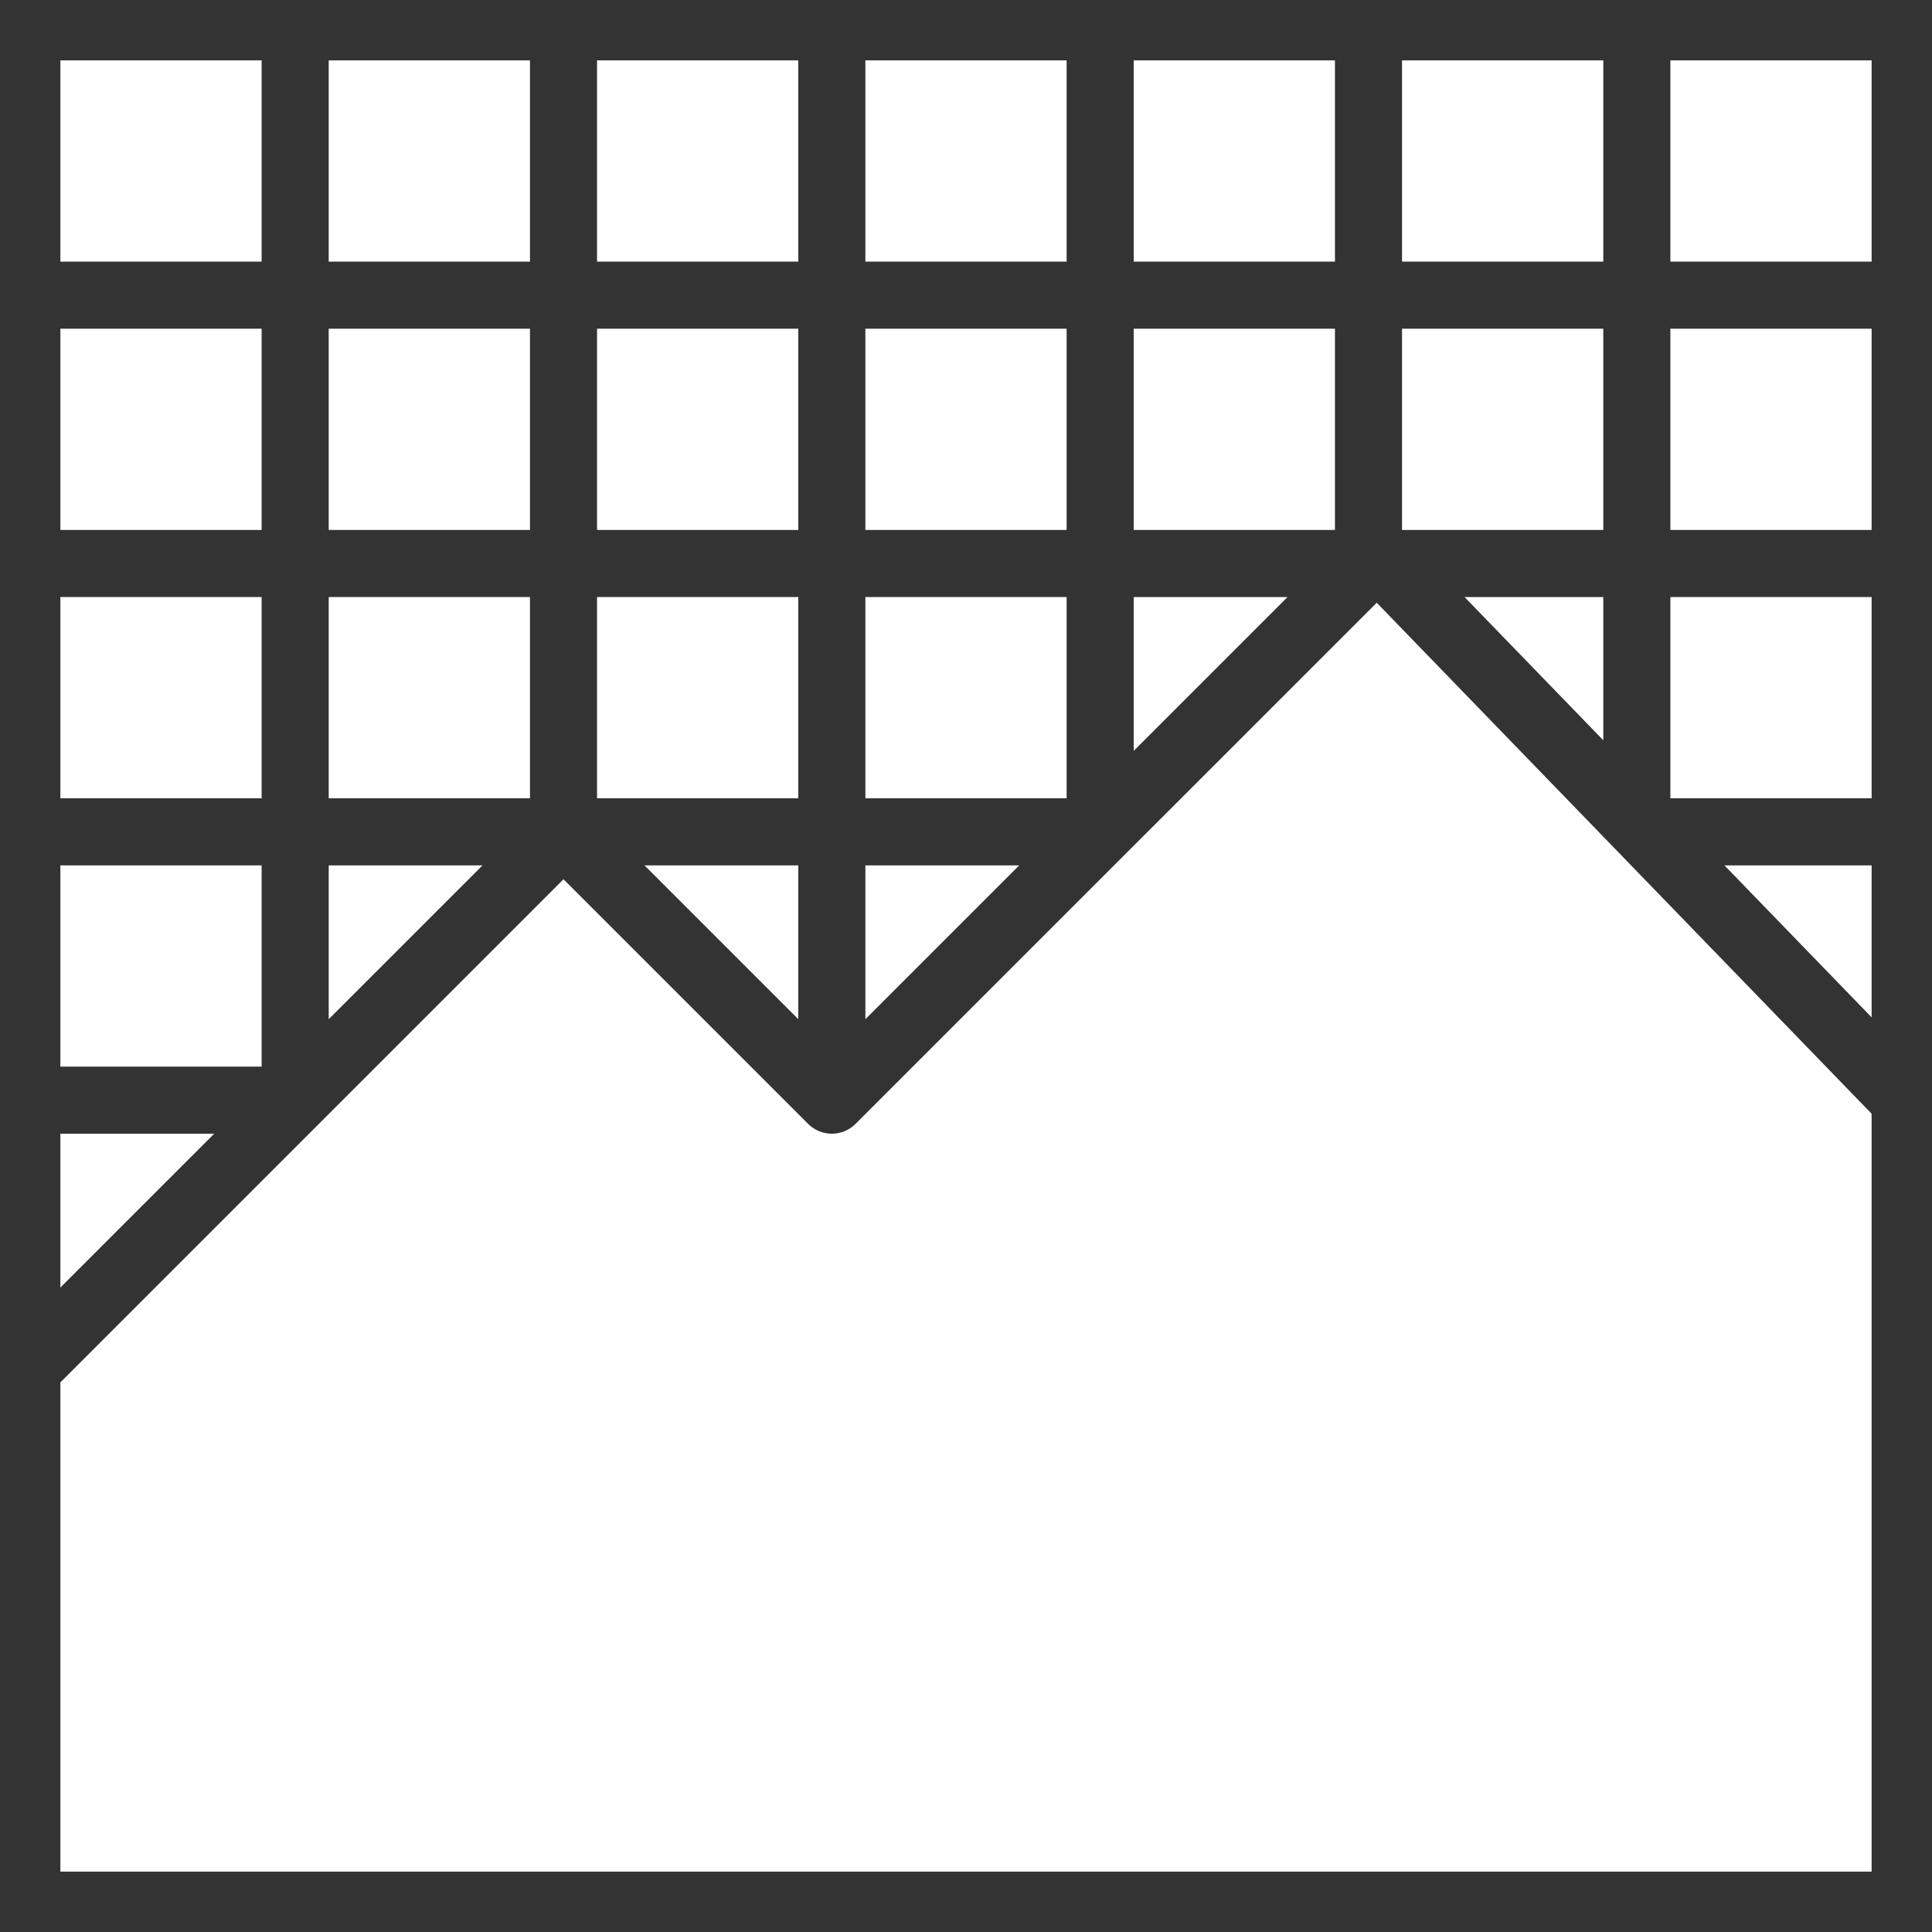
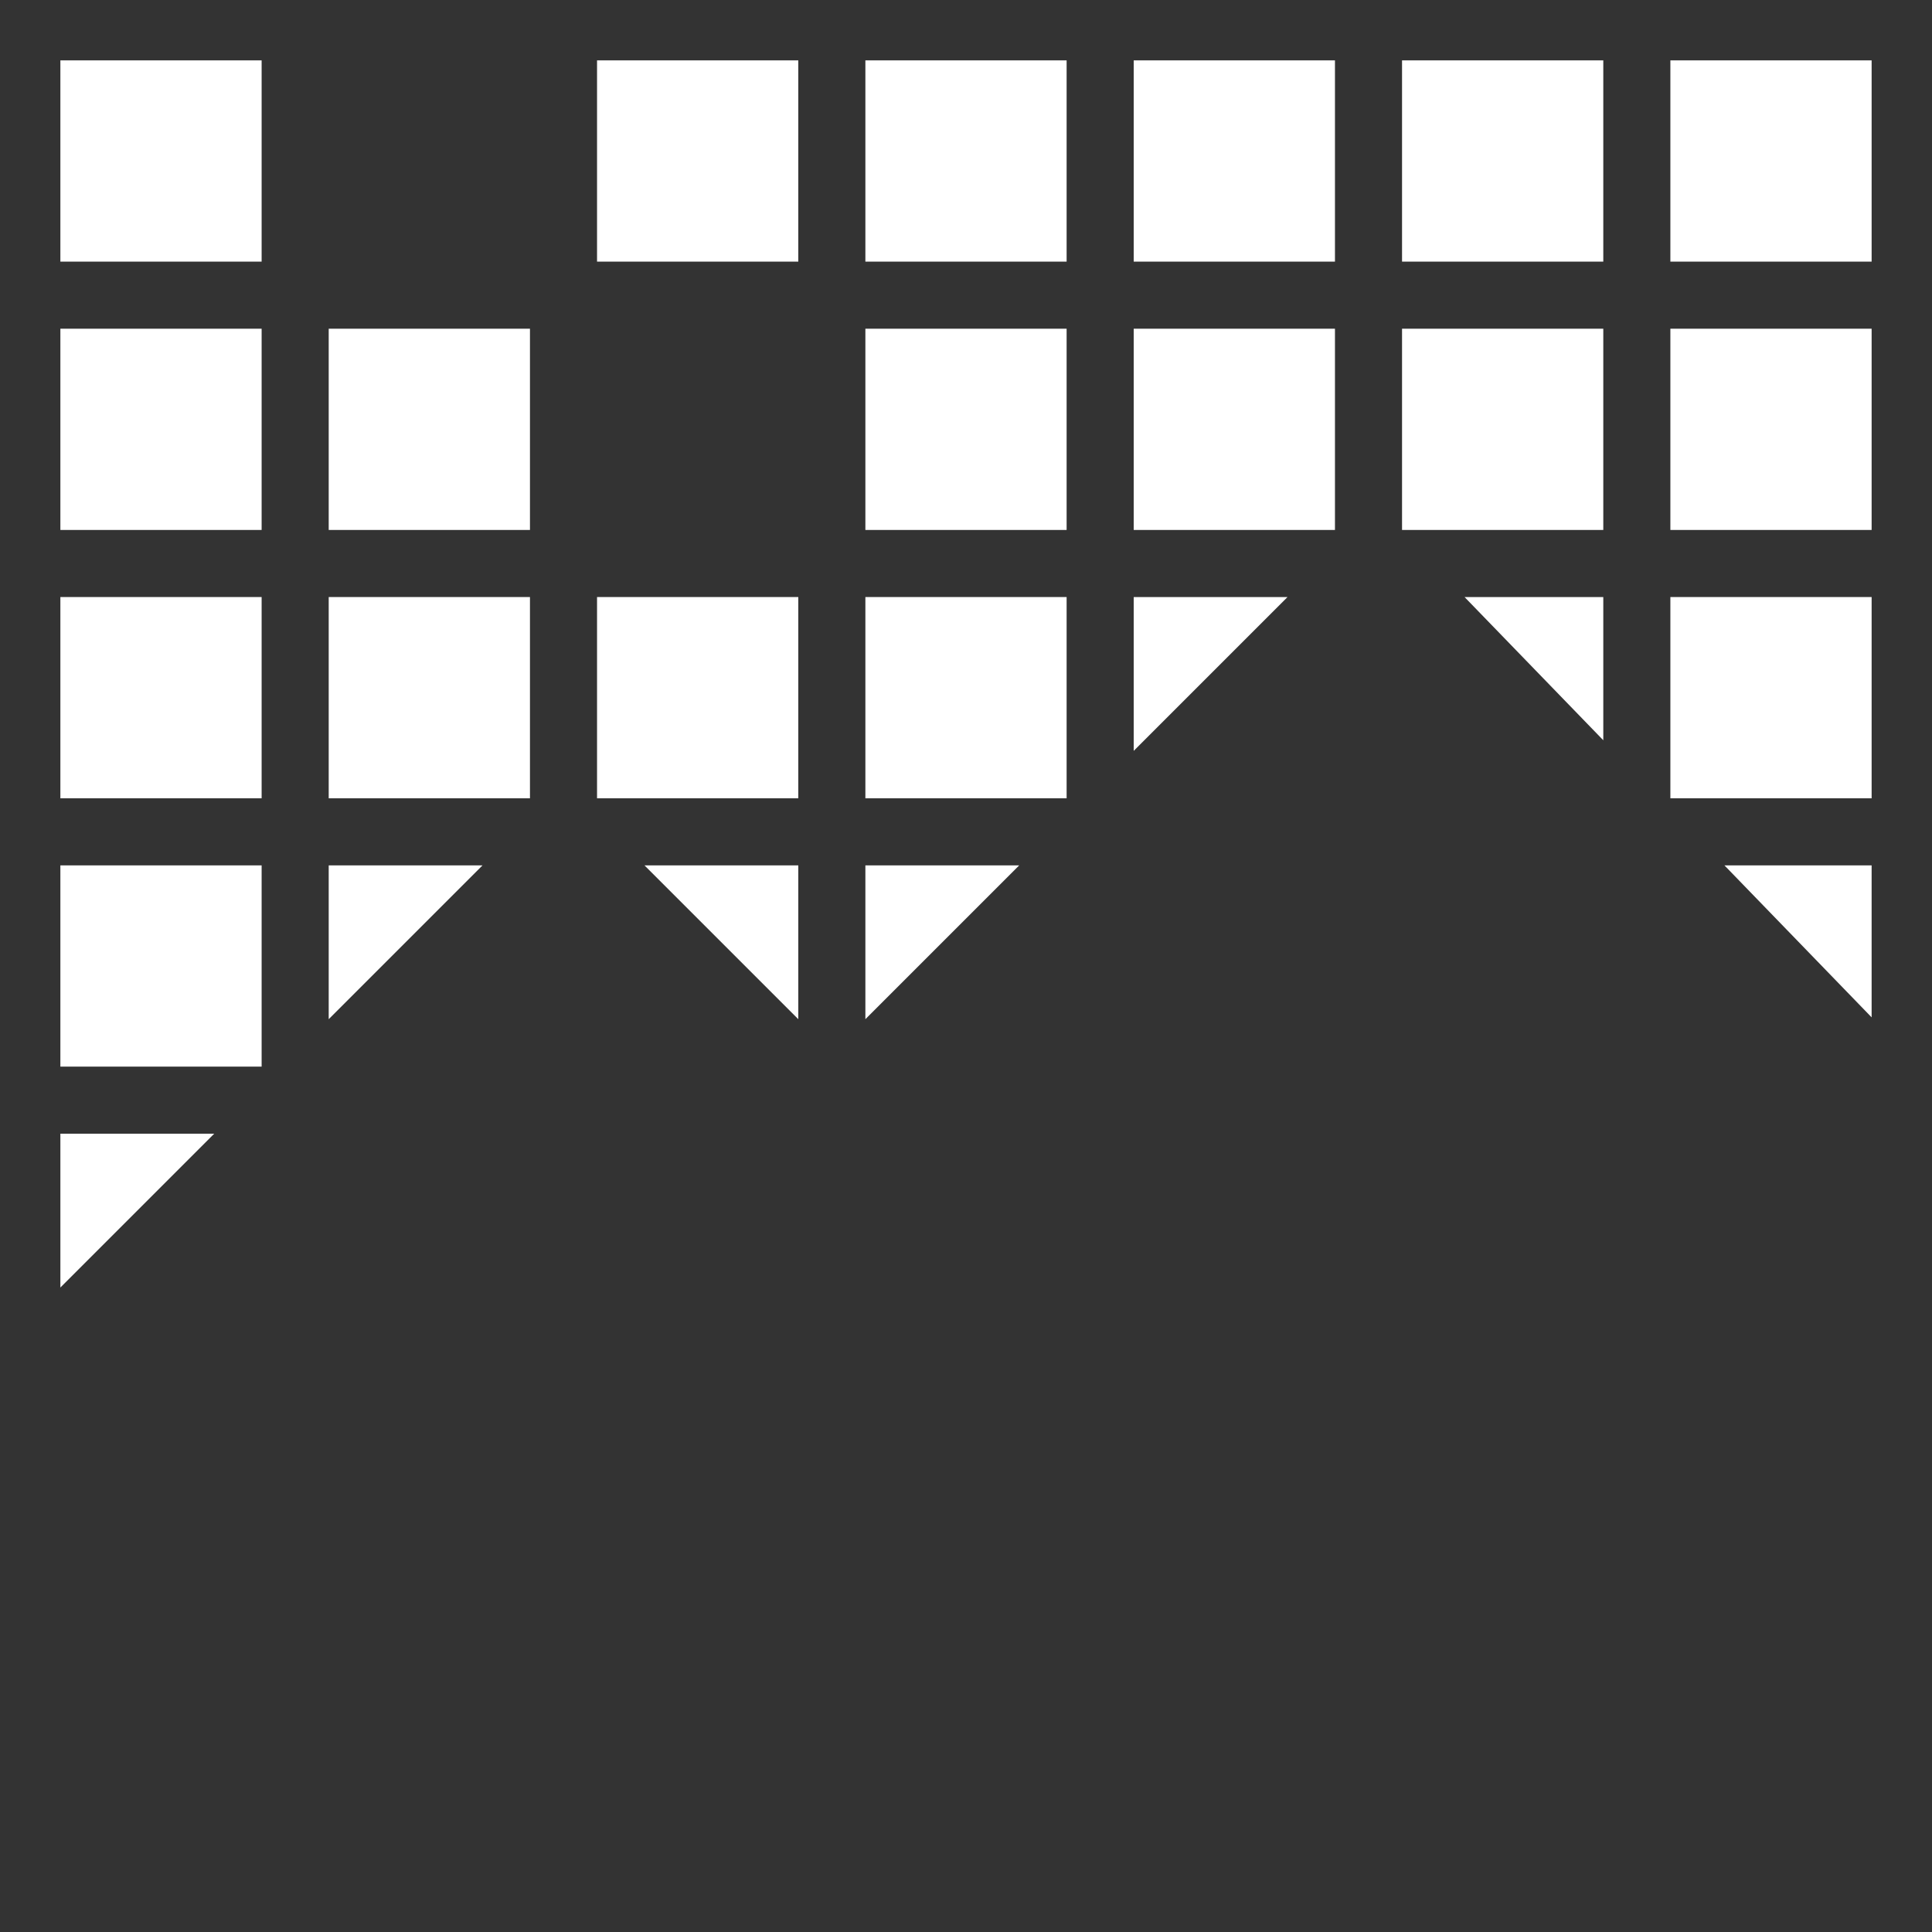
<svg xmlns="http://www.w3.org/2000/svg" width="576" height="576" viewBox="0 0 576 576" fill="none">
  <rect x="0" y="0" width="576" height="576" fill="#333333" stroke="none" />
  <path d="M18 98H78V158H18V98Z" fill="white" />
-   <path d="M98 18H158V78H98V18Z" fill="white" />
  <path d="M98 258V303.859L143.859 258H98Z" fill="white" />
  <path d="M18 18H78V78H18V18Z" fill="white" />
  <path d="M98 178H158V238H98V178Z" fill="white" />
  <path d="M178 18H238V78H178V18Z" fill="white" />
  <path d="M258 258V303.859L303.859 258H258Z" fill="white" />
-   <path d="M178 98H238V158H178V98Z" fill="white" />
  <path d="M238 258H192.141L238 303.859V258Z" fill="white" />
  <path d="M178 178H238V238H178V178Z" fill="white" />
  <path d="M98 98H158V158H98V98Z" fill="white" />
  <path d="M18 178H78V238H18V178Z" fill="white" />
-   <path d="M558 332.047L410.453 179.699L255.07 335.07C251.164 338.973 244.836 338.973 240.93 335.07L168 262.141L18 412.141V558H558V332.047Z" fill="white" />
  <path d="M18 258H78V318H18V258Z" fill="white" />
  <path d="M18 338V383.859L63.859 338H18Z" fill="white" />
  <path d="M258 178H318V238H258V178Z" fill="white" />
  <path d="M338 98H398V158H338V98Z" fill="white" />
  <path d="M338 18H398V78H338V18Z" fill="white" />
  <path d="M478 178H436.637L478 220.699V178Z" fill="white" />
  <path d="M338 178V223.859L383.859 178H338Z" fill="white" />
  <path d="M258 18H318V78H258V18Z" fill="white" />
  <path d="M558 303.309V258H514.117L558 303.309Z" fill="white" />
  <path d="M418 98H478V158H418V98Z" fill="white" />
  <path d="M498 18H558V78H498V18Z" fill="white" />
  <path d="M498 178H558V238H498V178Z" fill="white" />
  <path d="M418 18H478V78H418V18Z" fill="white" />
  <path d="M498 98H558V158H498V98Z" fill="white" />
  <path d="M258 98H318V158H258V98Z" fill="white" />
</svg>